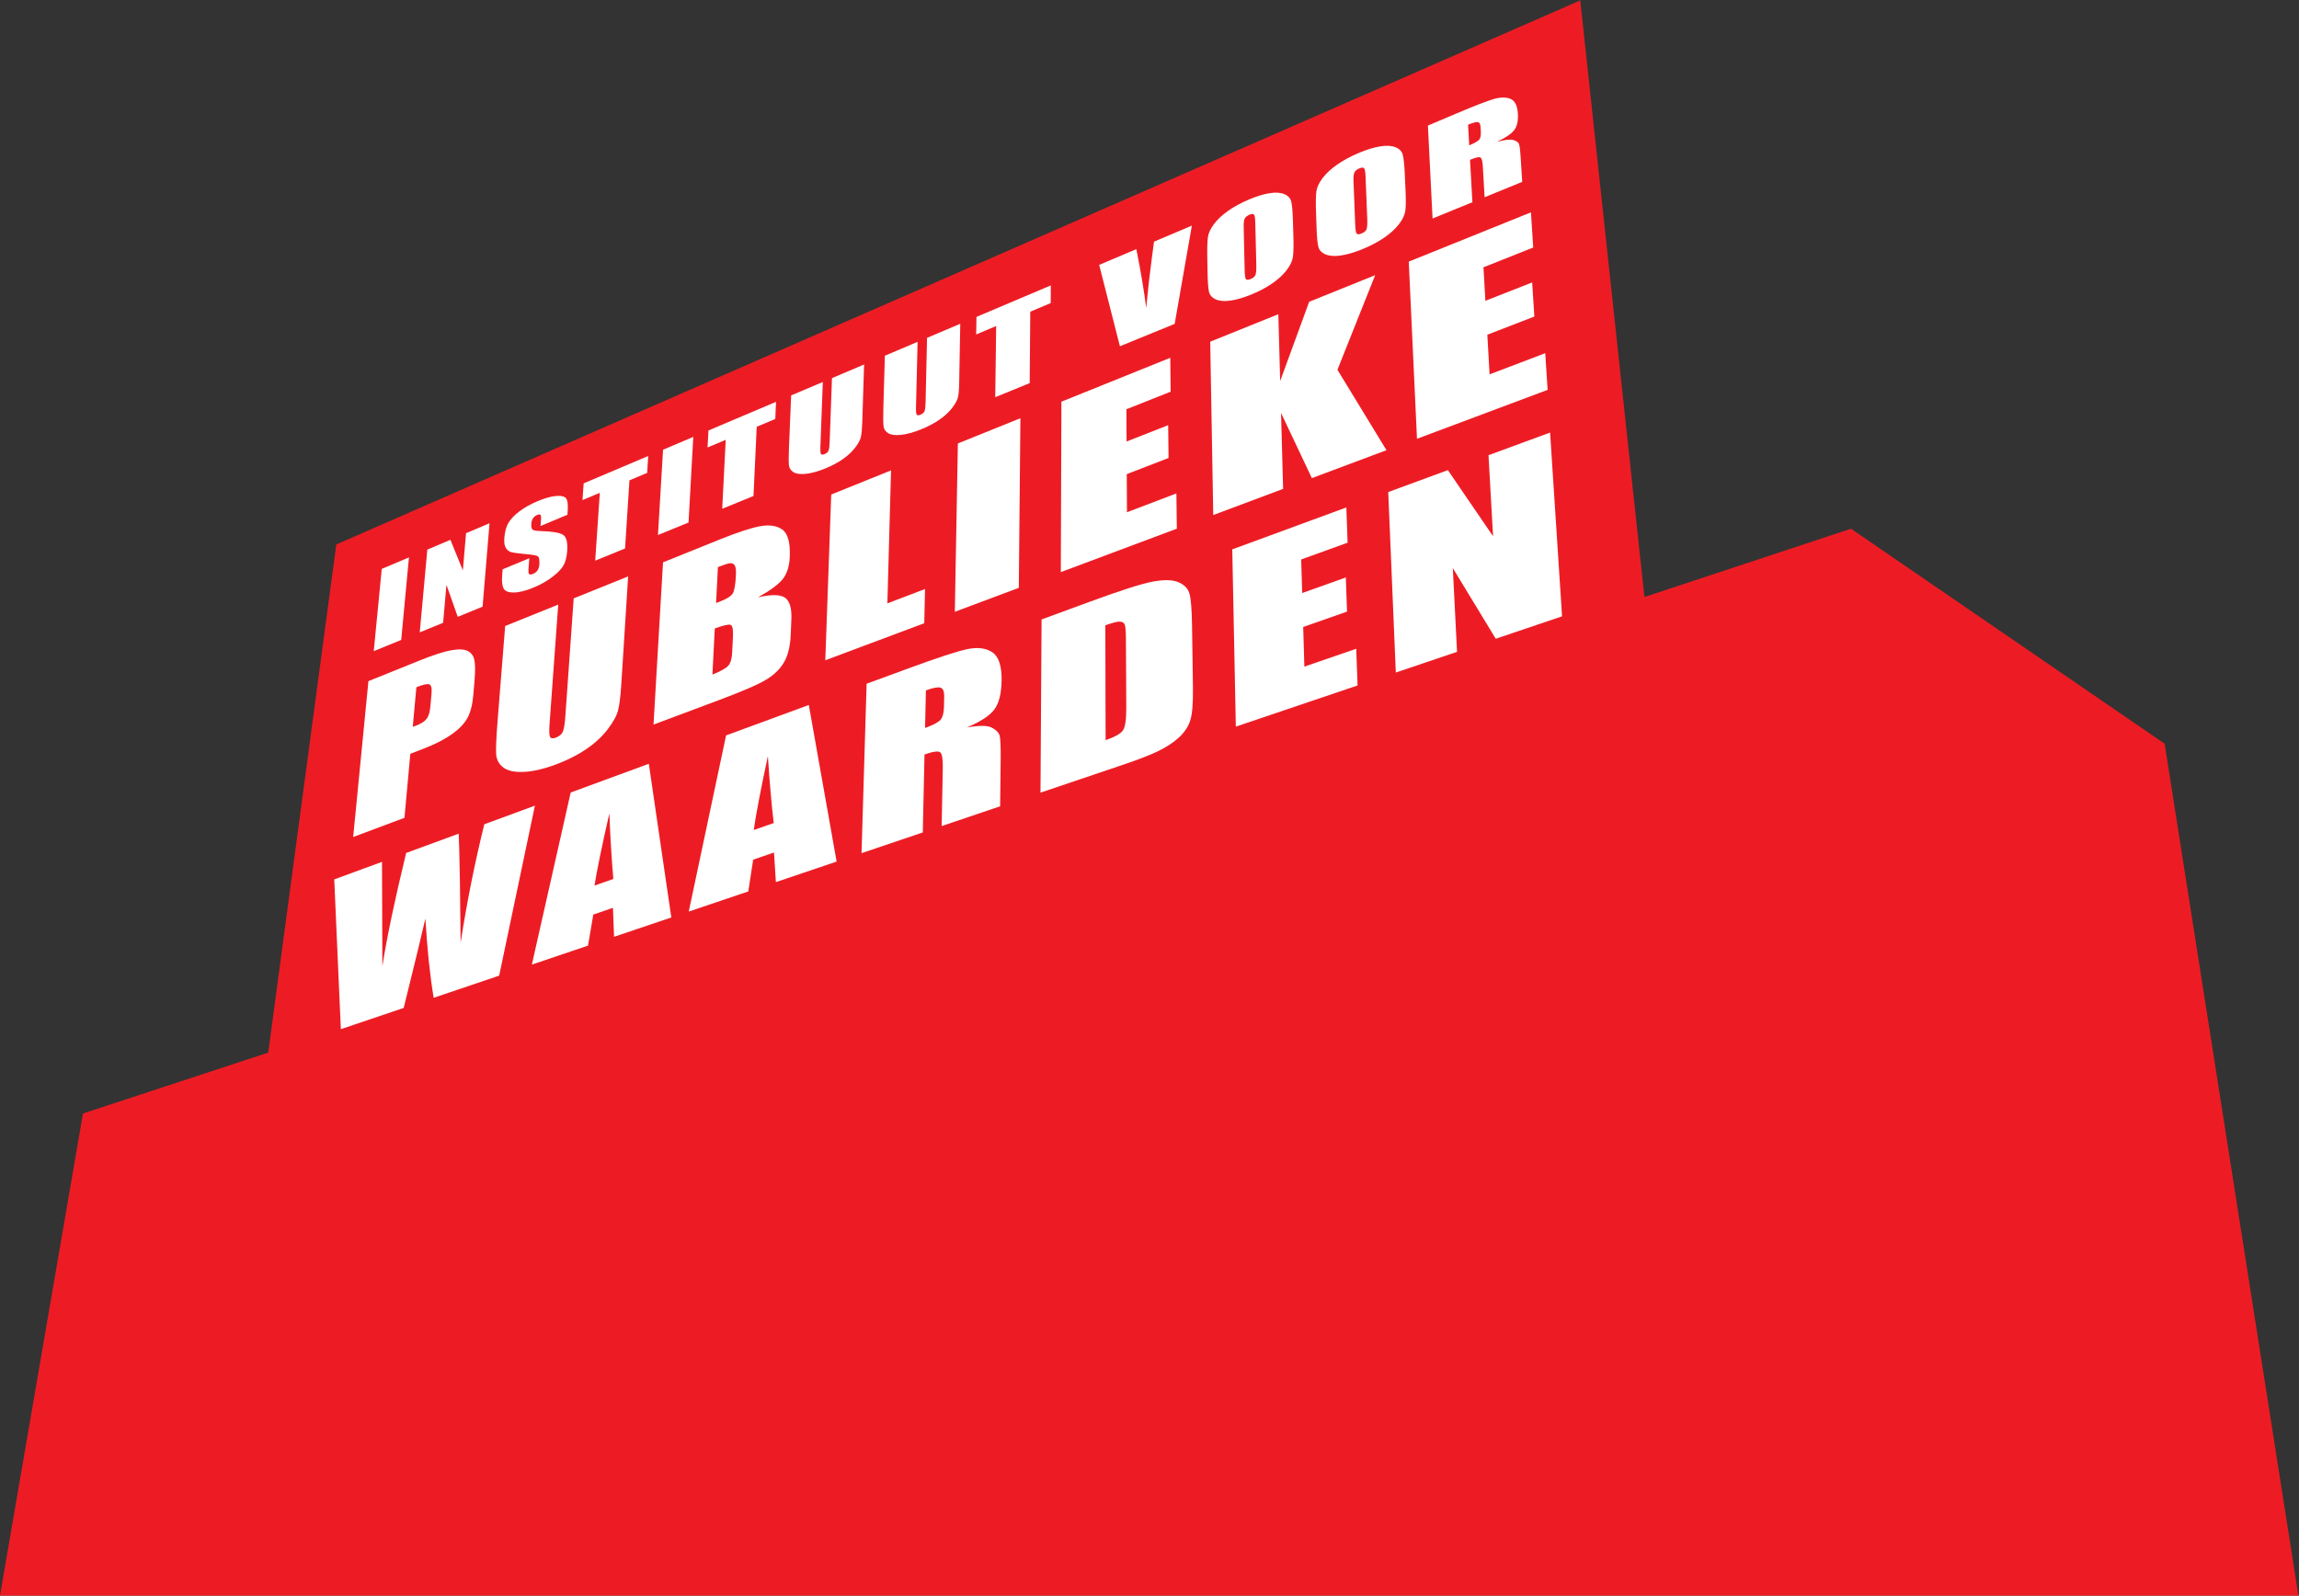
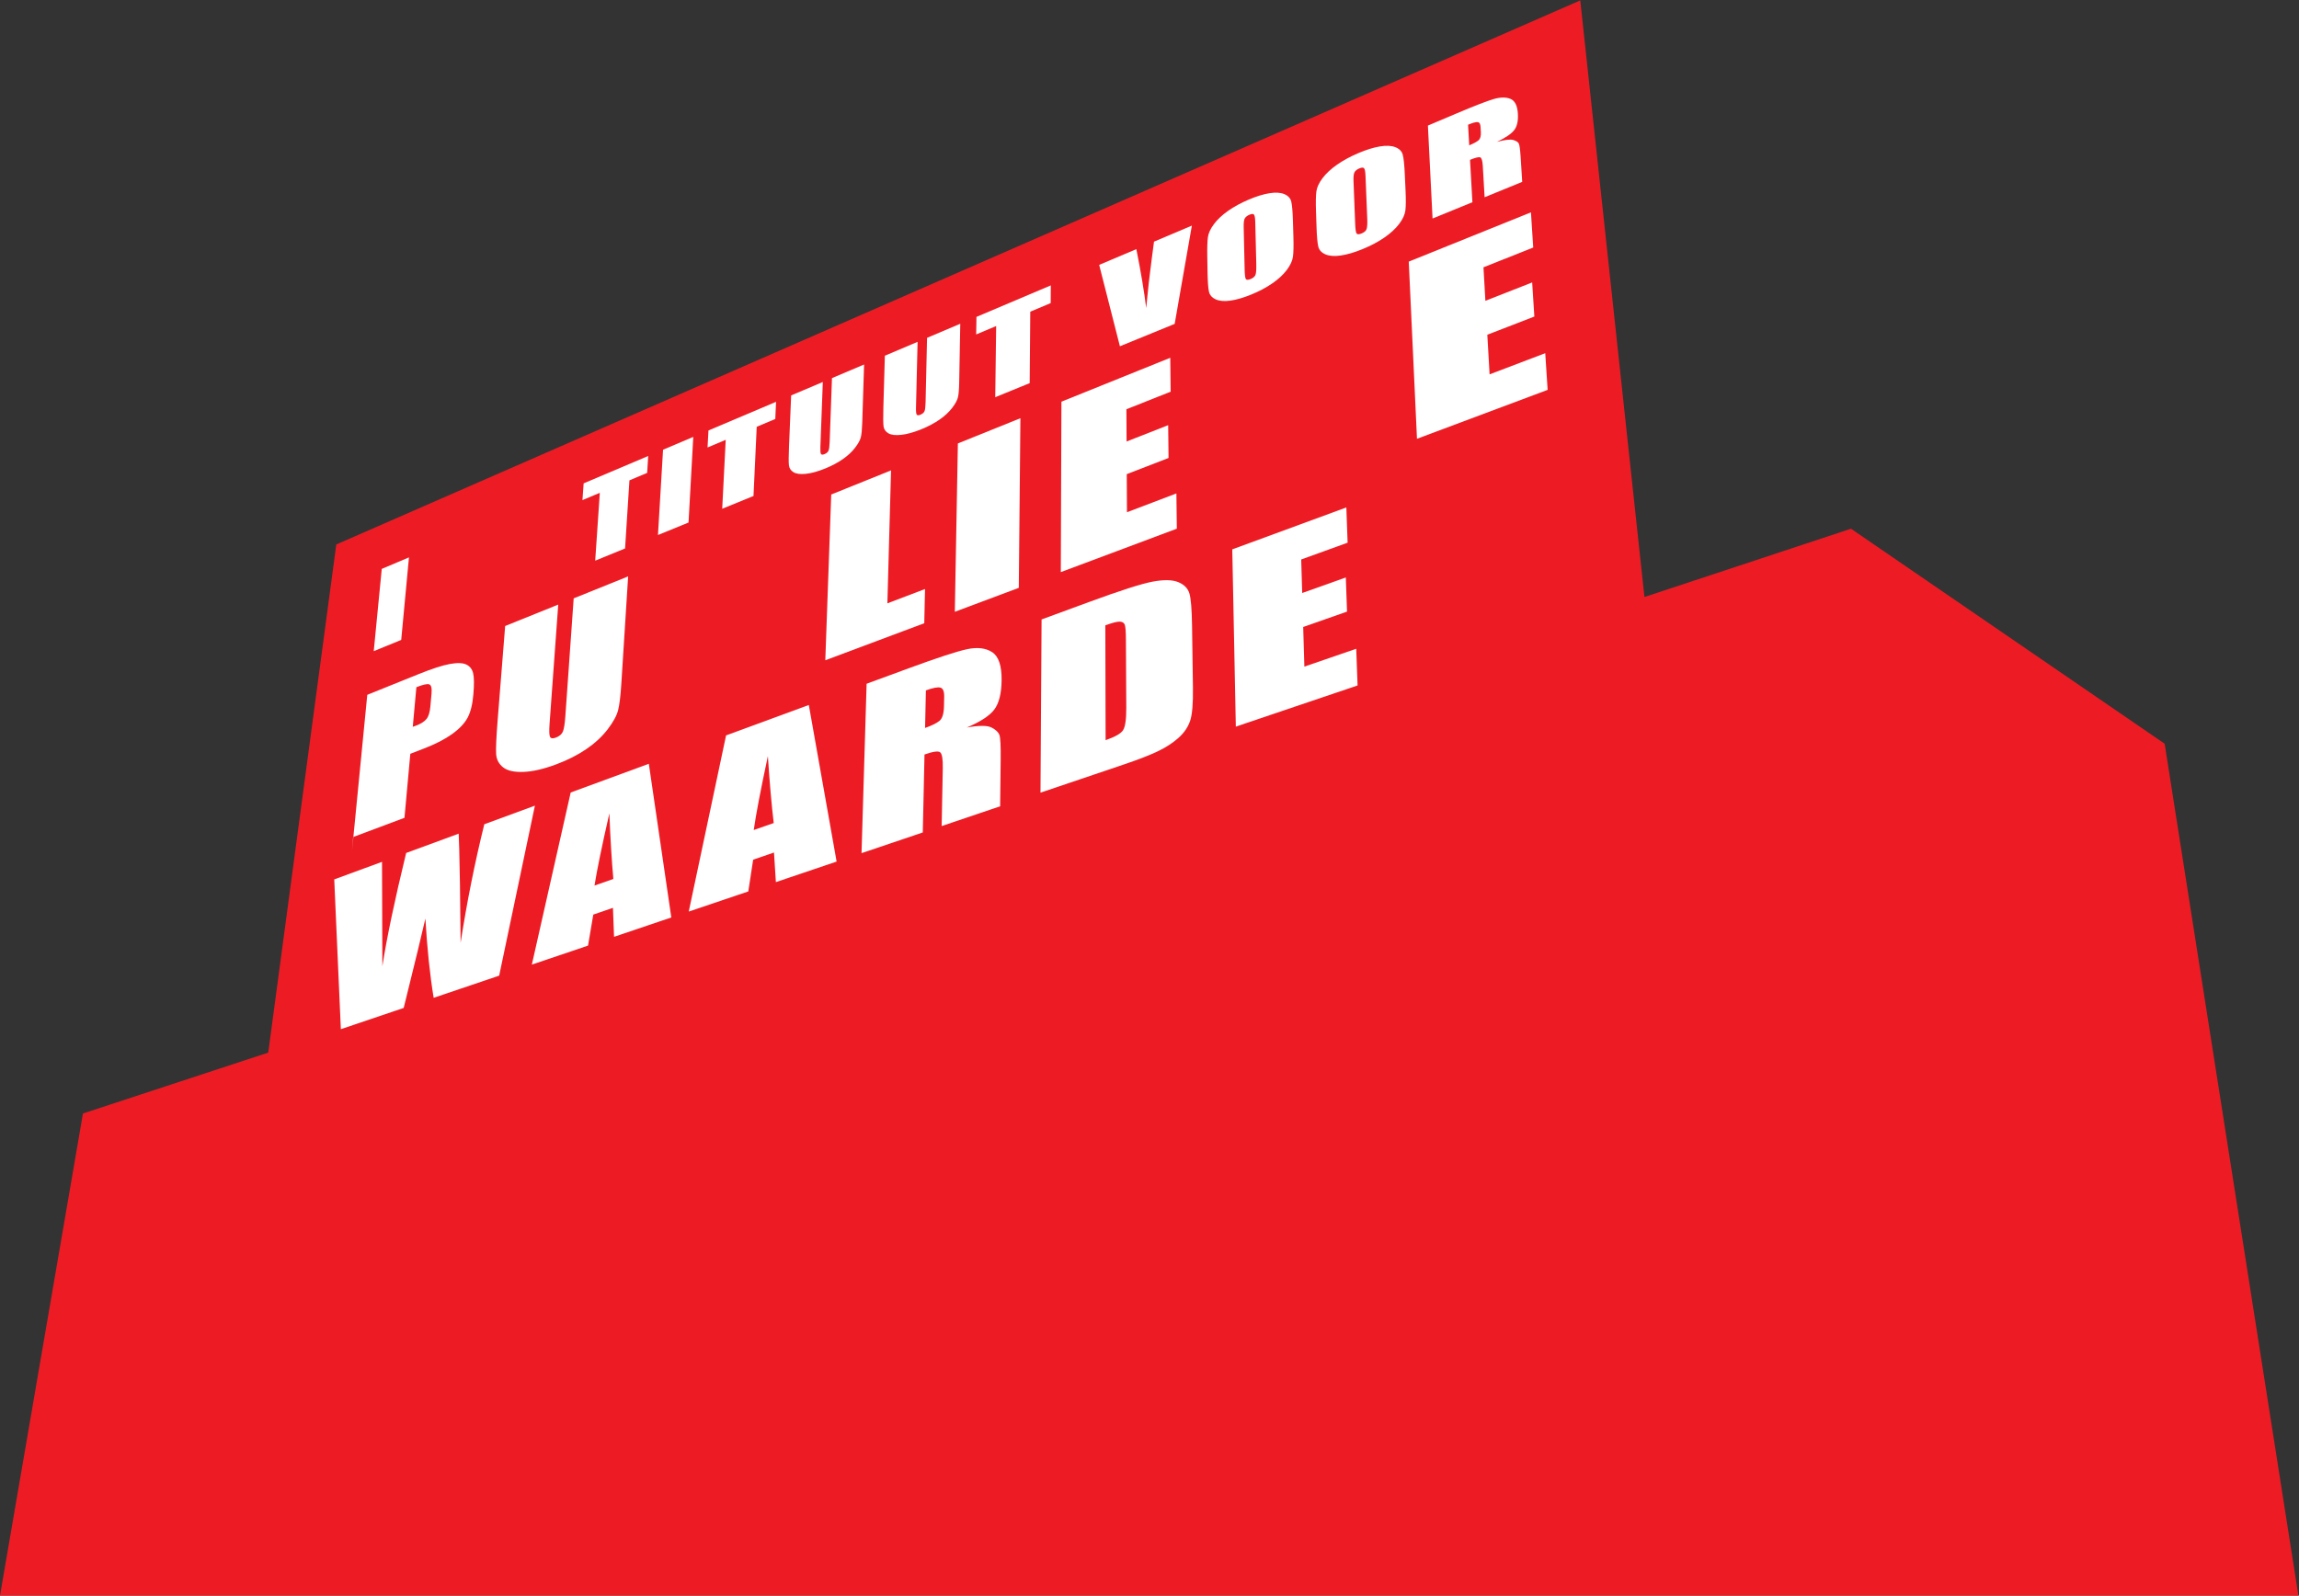
<svg xmlns="http://www.w3.org/2000/svg" viewBox="0 0 1006.12 698.493">
  <rect x="0" y="0" width="1006.12" height="698.493" fill="#333333" stroke="none" />
  <g id="g10" transform="matrix(1.333, 0, 0, -1.333, 0, 698.493)">
    <g id="g12" transform="scale(0.1)">
      <path d="M 6076.97,3503.67 5398.81,3279.45 5188.11,5238.66 1104.12,3451.98 880.688,1783.31 272.387,1583.36 0,0 H 7545.85 L 7106.7,2797.65 6076.97,3503.67" style="fill:#ed1c24;fill-opacity:1;fill-rule:nonzero;stroke:none" id="path14" />
      <path d="m 1253.35,3371.74 -26.3,-270.06 90.17,36.86 25.43,271.05 -89.3,-37.85" style="fill:#ffffff;fill-opacity:1;fill-rule:nonzero;stroke:none" id="path16" />
-       <path d="m 1530.09,3489.04 -10.53,-122.2 -40.75,100.47 -75.9,-32.18 -24.83,-271.71 76.67,31.33 11.01,124.68 37.04,-105.05 81.57,33.35 22.75,273.97 -77.03,-32.66" style="fill:#ffffff;fill-opacity:1;fill-rule:nonzero;stroke:none" id="path18" />
-       <path d="m 1863.76,3560.48 c 1.59,21.86 -0.13,36.12 -5.13,42.82 -5.01,6.69 -15.99,9.33 -32.93,7.94 -16.89,-1.39 -37.59,-7.29 -62.08,-17.68 -22.35,-9.47 -41.58,-20.26 -57.73,-32.36 -16.13,-12.08 -28.08,-24.41 -35.88,-37.01 -7.79,-12.61 -12.54,-29.34 -14.22,-50.23 -1.17,-14.51 0.34,-25.42 4.55,-32.69 4.2,-7.3 9.89,-12.02 17.04,-14.18 7.16,-2.17 21.98,-4.27 44.49,-6.32 22.61,-1.94 36.76,-4.18 42.4,-6.7 5.48,-2.59 7.61,-12.05 6.38,-28.38 -0.56,-7.44 -2.54,-13.68 -5.91,-18.73 -3.39,-5.05 -8.24,-8.87 -14.56,-11.48 -6.33,-2.6 -10.61,-2.91 -12.87,-0.96 -2.25,1.95 -2.97,8.13 -2.17,18.52 l 2.6,33.68 -87.52,-36.25 -1.46,-18.05 c -1.67,-20.69 -0.21,-35.56 4.4,-44.59 4.6,-9.04 15.54,-13.57 32.84,-13.58 17.33,-0.01 38.72,5.17 64.19,15.57 23.27,9.5 43.97,21.06 62.05,34.64 18.11,13.6 30.6,26.4 37.46,38.37 6.85,11.96 10.99,27.88 12.42,47.74 1.97,27.26 -2.16,44.67 -12.36,52.28 -10.18,7.59 -35.79,12.01 -76.66,13.25 -14.2,0.41 -22.67,2.28 -25.44,5.6 -2.92,3.25 -4.03,9.46 -3.32,18.6 0.54,7.1 2.41,13.01 5.59,17.73 3.18,4.72 7.61,8.28 13.28,10.67 5.24,2.21 8.88,2.49 10.93,0.84 2.05,-1.64 2.72,-7.2 1.99,-16.68 l -1.54,-20.33 88.39,37.06 0.78,10.89" style="fill:#ffffff;fill-opacity:1;fill-rule:nonzero;stroke:none" id="path20" />
      <path d="m 1916.13,3652.67 -3.86,-54.97 56.99,23.98 -15.16,-222.84 98.03,40.07 14.33,223.68 58.21,24.51 3.42,55.42 -211.96,-89.85" style="fill:#ffffff;fill-opacity:1;fill-rule:nonzero;stroke:none" id="path22" />
      <path d="m 2176.87,3763.2 -16.69,-280.14 100.33,41.01 15.58,281.18 -99.22,-42.05" style="fill:#ffffff;fill-opacity:1;fill-rule:nonzero;stroke:none" id="path24" />
      <path d="m 2325.92,3826.37 -2.98,-55.84 59.66,25.11 -11.51,-226.37 102.7,41.97 10.58,227.24 60.98,25.66 2.47,56.29 -221.9,-94.06" style="fill:#ffffff;fill-opacity:1;fill-rule:nonzero;stroke:none" id="path26" />
      <path d="m 2731.45,3998.27 -7.61,-210.03 c -0.52,-14.34 -1.81,-23.84 -3.88,-28.49 -2.07,-4.64 -6.46,-8.35 -13.15,-11.11 -5.86,-2.4 -9.68,-2.26 -11.47,0.45 -1.8,2.71 -2.45,10.35 -1.99,22.9 l 8.01,213.53 -103.93,-44.06 -7.02,-167.54 c -1.35,-32.22 -1.41,-53.07 -0.18,-62.47 1.23,-9.43 6.21,-16.83 14.94,-22.2 8.75,-5.39 22.23,-7.16 40.48,-5.3 18.29,1.85 39.58,7.73 63.88,17.66 22.02,8.99 41.25,19.23 57.71,30.72 16.46,11.5 29.85,23.99 40.14,37.44 10.31,13.47 16.62,25.07 18.93,34.79 2.32,9.71 3.83,25.51 4.52,47.36 l 6.05,191.04 -105.43,-44.69" style="fill:#ffffff;fill-opacity:1;fill-rule:nonzero;stroke:none" id="path28" />
      <path d="m 3043.59,4130.58 -4.85,-212.37 c -0.33,-14.5 -1.54,-24.12 -3.62,-28.83 -2.09,-4.73 -6.6,-8.51 -13.52,-11.35 -6.06,-2.5 -10.04,-2.39 -11.94,0.34 -1.91,2.72 -2.71,10.43 -2.39,23.12 l 5.22,215.9 -107.43,-45.54 -4.88,-169.39 c -0.94,-32.58 -0.71,-53.65 0.71,-63.16 1.41,-9.51 6.7,-16.95 15.85,-22.3 9.18,-5.37 23.24,-7.02 42.19,-4.98 18.99,2.06 41.05,8.2 66.19,18.48 22.77,9.29 42.62,19.83 59.58,31.6 16.96,11.78 30.71,24.53 41.22,38.24 10.52,13.73 16.93,25.51 19.19,35.36 2.27,9.83 3.6,25.82 4,47.92 l 3.51,193.17 -109.03,-46.21" style="fill:#ffffff;fill-opacity:1;fill-rule:nonzero;stroke:none" id="path30" />
      <path d="m 3205.81,4199.34 -0.92,-57.61 65.61,27.61 -3.04,-233.71 113.09,46.21 1.91,234.62 67.11,28.25 0.3,58.08 -244.06,-103.45" style="fill:#ffffff;fill-opacity:1;fill-rule:nonzero;stroke:none" id="path32" />
      <path d="m 3788.69,4446.41 -7.63,-58 c -6.39,-46.89 -12.4,-100.19 -17.98,-159.97 -6.64,54.09 -17.46,118.63 -32.36,193.4 l -122.03,-51.73 68.05,-267.2 179.79,73.48 56.46,322.7 -124.3,-52.68" style="fill:#ffffff;fill-opacity:1;fill-rule:nonzero;stroke:none" id="path34" />
      <path d="m 4124.49,4372.57 c 0.44,-17.78 -0.45,-29.52 -2.66,-35.2 -2.21,-5.69 -7.49,-10.24 -15.81,-13.67 -8.14,-3.34 -13.36,-3.42 -15.68,-0.22 -2.3,3.19 -3.67,13.54 -4.06,31.04 l -3.16,139.77 c -0.36,15.31 1.11,25.21 4.39,29.74 3.27,4.53 8.09,8.13 14.41,10.8 7.48,3.15 12.47,3.31 14.97,0.47 2.49,-2.85 3.91,-11.19 4.25,-25.03 z m 120.31,141.85 c -0.91,30.87 -2.73,51.94 -5.42,63.26 -2.7,11.3 -10.32,19.57 -22.85,24.82 -12.5,5.24 -28.81,6.23 -48.92,2.96 -20.04,-3.27 -42.54,-10.19 -67.43,-20.75 -26.21,-11.11 -49.02,-23.55 -68.49,-37.32 -19.46,-13.75 -34.81,-28.16 -46.08,-43.22 -11.28,-15.05 -17.89,-29.22 -19.84,-42.49 -1.97,-13.29 -2.69,-34.84 -2.18,-64.7 l 0.89,-51.02 c 0.54,-30.82 2.05,-51.97 4.55,-63.39 2.52,-11.45 9.88,-19.98 22.13,-25.59 12.28,-5.62 28.42,-7.01 48.44,-4.16 20.08,2.85 42.7,9.41 67.9,19.71 26.63,10.87 49.94,23.24 69.89,37.09 19.99,13.88 35.76,28.51 47.33,43.88 11.56,15.39 18.29,29.89 20.16,43.5 1.88,13.59 2.38,35.6 1.47,65.94 l -1.55,51.48" style="fill:#ffffff;fill-opacity:1;fill-rule:nonzero;stroke:none" id="path36" />
      <path d="m 4488.74,4523.02 c 0.74,-17.98 -0.01,-29.86 -2.23,-35.63 -2.2,-5.78 -7.64,-10.45 -16.29,-14 -8.41,-3.46 -13.86,-3.59 -16.32,-0.39 -2.47,3.2 -4.05,13.67 -4.73,31.37 l -5.51,141.36 c -0.58,15.47 0.78,25.51 4.13,30.13 3.35,4.62 8.31,8.31 14.86,11.07 7.76,3.27 12.97,3.49 15.61,0.64 2.65,-2.85 4.27,-11.27 4.83,-25.28 z m 123.31,144.78 c -1.44,31.22 -3.67,52.5 -6.67,63.93 -2.99,11.4 -11.06,19.68 -24.22,24.88 -13.12,5.17 -30.15,5.98 -51.08,2.46 -20.87,-3.52 -44.23,-10.76 -70.03,-21.71 -27.13,-11.51 -50.74,-24.32 -70.84,-38.47 -20.08,-14.12 -35.86,-28.84 -47.38,-44.18 -11.53,-15.35 -18.21,-29.74 -20.03,-43.19 -1.85,-13.47 -2.27,-35.27 -1.26,-65.46 l 1.72,-51.61 c 1.03,-31.16 2.94,-52.55 5.74,-64.08 2.78,-11.57 10.59,-20.11 23.46,-25.66 12.91,-5.56 29.76,-6.8 50.61,-3.71 20.89,3.09 44.4,9.96 70.53,20.63 27.61,11.27 51.73,24.03 72.34,38.25 20.62,14.24 36.87,29.21 48.68,44.89 11.84,15.69 18.62,30.43 20.36,44.22 1.74,13.78 1.91,36.04 0.48,66.74 l -2.41,52.07" style="fill:#ffffff;fill-opacity:1;fill-rule:nonzero;stroke:none" id="path38" />
      <path d="m 4851.11,4839 c 5.85,-0.61 9.07,-5.74 9.62,-15.39 l 0.98,-16.77 c 0.77,-13.44 -1.72,-22.63 -7.49,-27.55 -5.75,-4.92 -15.99,-10.45 -30.66,-16.59 l -3.8,67.71 c 15.03,6.34 25.5,9.2 31.35,8.59 z m -147.86,-316.55 130.77,53.46 -7.79,139.16 c 18.02,7.48 29.29,10.16 33.77,8.01 4.48,-2.15 7.22,-11.46 8.15,-27.94 l 5.97,-102.85 123.43,50.45 -5.21,82.01 c -1.58,24.97 -3.65,39.75 -6.22,44.36 -2.57,4.59 -8.56,8.32 -18,11.17 -9.43,2.83 -27.35,0.76 -53.69,-6.19 28.72,13.65 47.79,26.66 57.12,38.99 9.34,12.33 13.24,30.43 11.74,54.26 -1.66,26.05 -9.8,42.04 -24.42,48.02 -14.59,5.97 -32.91,5.74 -54.96,-0.65 -22.02,-6.39 -63.71,-22.59 -124.88,-48.52 l -91.07,-38.6 15.29,-305.14" style="fill:#ffffff;fill-opacity:1;fill-rule:nonzero;stroke:none" id="path40" />
-       <path d="m 1409.38,2992.52 c 6.46,-2.48 8.93,-12.44 7.37,-29.9 l -3.74,-42.09 c -1.7,-19.02 -5.83,-32.75 -12.39,-41.15 -6.56,-8.4 -17.61,-15.63 -33.1,-21.69 -3.47,-1.34 -7.59,-2.87 -12.37,-4.53 l 11.86,130.06 c 21.77,8.68 35.91,11.78 42.37,9.3 z m -249.89,-501.22 168.43,63.06 19.16,210.25 45.43,17.55 c 37.17,14.35 67.73,30.09 91.62,47.19 23.94,17.13 40.91,35.01 50.91,53.59 10,18.58 16.38,44.42 19.13,77.45 l 3.75,44.92 c 2.68,32.19 2.41,55 -0.79,68.51 -3.18,13.47 -10.61,23.05 -22.27,28.72 -11.62,5.65 -29.62,6.3 -53.93,1.95 -24.24,-4.33 -59.23,-15.73 -104.84,-34.12 l -166.56,-67.2 -50.04,-511.87" style="fill:#ffffff;fill-opacity:1;fill-rule:nonzero;stroke:none" id="path42" />
+       <path d="m 1409.38,2992.52 c 6.46,-2.48 8.93,-12.44 7.37,-29.9 l -3.74,-42.09 c -1.7,-19.02 -5.83,-32.75 -12.39,-41.15 -6.56,-8.4 -17.61,-15.63 -33.1,-21.69 -3.47,-1.34 -7.59,-2.87 -12.37,-4.53 l 11.86,130.06 c 21.77,8.68 35.91,11.78 42.37,9.3 z m -249.89,-501.22 168.43,63.06 19.16,210.25 45.43,17.55 c 37.17,14.35 67.73,30.09 91.62,47.19 23.94,17.13 40.91,35.01 50.91,53.59 10,18.58 16.38,44.42 19.13,77.45 c 2.68,32.19 2.41,55 -0.79,68.51 -3.18,13.47 -10.61,23.05 -22.27,28.72 -11.62,5.65 -29.62,6.3 -53.93,1.95 -24.24,-4.33 -59.23,-15.73 -104.84,-34.12 l -166.56,-67.2 -50.04,-511.87" style="fill:#ffffff;fill-opacity:1;fill-rule:nonzero;stroke:none" id="path42" />
      <path d="m 1883.45,3275.01 -27.25,-385.76 c -1.88,-26.54 -4.72,-44.03 -8.49,-52.41 -3.78,-8.39 -11.36,-14.74 -22.73,-19.05 -9.95,-3.77 -16.31,-3.03 -19.1,2.22 -2.78,5.23 -3.33,19.47 -1.64,42.68 l 28.48,391.86 -174.23,-70.28 -24.41,-305.98 c -4.72,-59.24 -6.44,-97.73 -5.15,-115.27 1.28,-17.59 8.92,-31.91 22.93,-42.96 14.03,-11.1 36.22,-16.09 66.62,-14.94 30.53,1.13 66.41,9.38 107.69,24.82 37.46,14 70.42,30.71 98.83,50.11 28.46,19.45 51.84,41.12 70.08,65.02 18.25,23.88 29.66,44.76 34.2,62.59 4.53,17.82 8.07,47.05 10.64,87.6 l 22.29,351.86 -178.76,-72.11" style="fill:#ffffff;fill-opacity:1;fill-rule:nonzero;stroke:none" id="path44" />
-       <path d="m 2398.41,3188.03 c 6.38,-2.33 9.02,-15.06 7.9,-38.22 l -2.46,-50.6 c -1.06,-21.97 -5.44,-37.17 -13.12,-45.59 -7.68,-8.44 -24.97,-18.08 -51.8,-28.92 l 7.72,151.43 c 28.11,10.24 45.38,14.21 51.76,11.9 z m -2.61,202.29 c 6.62,0.92 11.86,-1.11 15.72,-6.11 3.85,-5 5.38,-15.82 4.57,-32.46 -1.52,-31.62 -5.01,-51.81 -10.43,-60.52 -5.43,-8.72 -17.42,-16.71 -35.95,-23.99 -4.48,-1.74 -10.74,-4.32 -18.8,-7.69 l 6.02,118.17 c 19.29,7.47 32.26,11.67 38.87,12.6 z m -250.27,-529.79 218.55,81.82 c 77.24,28.94 128.84,51.5 154.34,67.53 25.56,16.09 44.53,35.31 56.87,57.66 12.34,22.33 19.26,52.1 20.76,89.21 l 2.06,50.74 c 1.44,35.5 -5.48,58.67 -20.73,69.6 -15.2,10.88 -44.88,11.3 -88.91,1.34 40.07,22.16 67.2,42.16 81.32,59.89 14.1,17.75 21.81,42.35 23.1,73.73 1.9,46.26 -6.3,75.85 -24.55,88.89 -18.18,12.98 -42.55,16.61 -73.06,10.95 -30.4,-5.65 -75.18,-20.42 -134.19,-44.23 l -184.32,-74.34 -31.24,-532.79" style="fill:#ffffff;fill-opacity:1;fill-rule:nonzero;stroke:none" id="path46" />
      <path d="m 2728.98,3616.06 -19.44,-544.34 324.87,121.64 2.51,112.31 -123.61,-47.01 12,436.59 -196.33,-79.19" style="fill:#ffffff;fill-opacity:1;fill-rule:nonzero;stroke:none" id="path48" />
      <path d="m 3144.8,3783.79 -10.05,-552.86 210.05,78.66 5.25,556.99 -205.25,-82.79" style="fill:#ffffff;fill-opacity:1;fill-rule:nonzero;stroke:none" id="path50" />
      <path d="m 3482.7,3361.22 380.92,142.64 -1.44,115.7 -162.26,-61.72 -0.68,125.12 137.19,53.06 -1.23,107.69 -136.56,-53.57 -0.58,105.87 145.29,57.78 -1.31,111.24 -357.3,-144.13 -2.04,-559.68" style="fill:#ffffff;fill-opacity:1;fill-rule:nonzero;stroke:none" id="path52" />
-       <path d="m 4298.12,4248.99 -95.24,-260.34 -6,219.51 -223.65,-90.22 9.97,-569.3 229.37,85.88 -6.82,249.37 101.23,-214.01 244.92,91.71 -161,264.1 123.89,310.7 -216.67,-87.4" style="fill:#ffffff;fill-opacity:1;fill-rule:nonzero;stroke:none" id="path54" />
      <path d="m 4652.07,3799.09 428.93,160.61 -7.86,120.44 -182.71,-69.5 -7.43,130.15 154.36,59.71 -7.15,111.96 -153.58,-60.24 -6.28,110 163.32,64.95 -7.44,115.51 -401.13,-161.79 26.97,-581.8" style="fill:#ffffff;fill-opacity:1;fill-rule:nonzero;stroke:none" id="path56" />
      <path d="m 1590,2533.18 c -31.63,-128.15 -57.56,-257.87 -77.76,-389.31 l -2.2,193.95 c -1.69,95.64 -3.04,150.24 -4.1,164.47 l -172.47,-63.4 c -37.51,-154.25 -63.6,-278.41 -78.12,-371.88 l -0.57,169.86 -0.58,172.88 -156.83,-57.65 21.68,-491.83 206.31,69.76 c 37.03,149.52 60.71,247.06 71.24,293.46 5.74,-97.87 14.78,-184.69 27.15,-260.19 l 215.08,72.72 117.29,558.24 -166.12,-61.08" style="fill:#ffffff;fill-opacity:1;fill-rule:nonzero;stroke:none" id="path58" />
      <path d="m 1951.77,2331.9 c 7.77,49.35 24.08,128.54 48.83,237.13 3.43,-85.63 7.79,-157.57 13.07,-215.54 z m -78.16,305.55 -127.51,-565.15 184.45,62.38 17.24,101.89 64.57,22.18 3.6,-95.2 187.98,63.57 -73.81,504.64 -256.52,-94.31" style="fill:#ffffff;fill-opacity:1;fill-rule:nonzero;stroke:none" id="path60" />
      <path d="m 2474.6,2514.28 c 7.1,50.48 22.61,131.53 46.4,242.71 5.75,-87.34 12.16,-160.7 19.2,-219.83 z m -90.82,310.71 -122.53,-578.49 195.46,66.1 15.96,104.28 68.43,23.52 6.17,-97.19 199.38,67.43 -91.26,514.2 -271.61,-99.85" style="fill:#ffffff;fill-opacity:1;fill-rule:nonzero;stroke:none" id="path62" />
      <path d="m 3087.37,2981.91 c 8.63,-2.3 12.78,-12.24 12.44,-29.84 l -0.6,-30.57 c -0.46,-24.55 -5.3,-40.71 -14.49,-48.45 -9.18,-7.72 -25.07,-15.6 -47.64,-23.65 l 2.71,123.41 c 23.08,8.37 38.96,11.41 47.58,9.1 z m -258.9,-543.6 201.1,68 5.61,255.95 c 27.75,9.77 44.87,12.23 51.29,7.35 6.43,-4.89 9.36,-22.44 8.77,-52.72 l -3.68,-189.62 191.94,64.92 1.77,151.83 c 0.54,46.1 -0.86,73.58 -4.18,82.55 -3.3,8.97 -11.92,17.05 -25.78,24.25 -13.85,7.18 -40.99,7.19 -81.32,0.09 44.69,18.8 74.85,38.49 90.33,59.01 15.49,20.52 23.5,52.67 24,96.33 0.56,47.63 -9.8,78.28 -31.02,92.06 -21.13,13.71 -48.55,16.95 -82.22,9.8 -33.54,-7.15 -97.44,-28.05 -191.12,-62.49 l -138.81,-51.01 -16.68,-556.3" style="fill:#ffffff;fill-opacity:1;fill-rule:nonzero;stroke:none" id="path64" />
      <path d="m 3676.36,3198.6 c 8.46,-0.32 13.9,-3.67 16.31,-10.04 2.4,-6.38 3.68,-22.42 3.8,-48.17 l 1.21,-223.13 c 0.19,-38.73 -3.3,-63.76 -10.45,-75 -7.16,-11.23 -26.34,-22.2 -57.44,-32.89 l -0.93,377.07 c 23.2,8.42 39.05,12.47 47.5,12.16 z m -260.34,-561.61 270.73,91.54 c 52.17,17.64 91.39,32.92 117.49,45.77 26.14,12.89 48.1,27.41 65.87,43.57 17.77,16.18 30.14,34.44 37.1,54.77 6.96,20.3 10.06,56.83 9.29,109.46 l -2.91,203.09 c -0.79,54.33 -3.73,89.76 -8.83,106.44 -5.09,16.64 -17.38,28.92 -36.83,36.83 -19.39,7.89 -47.48,8.34 -84.17,1.41 -36.54,-6.92 -106.17,-29.27 -208.2,-66.78 l -155.98,-57.33 -3.56,-568.77" style="fill:#ffffff;fill-opacity:1;fill-rule:nonzero;stroke:none" id="path66" />
      <path d="m 4057.29,2853.84 399.73,135.16 -4.41,120.46 -170.27,-58.58 -3.85,130.18 143.91,50.48 -3.99,112.07 -143.22,-51.02 -3.27,110.12 152.37,55.13 -4.18,115.72 -374.49,-137.67 11.67,-582.05" style="fill:#ffffff;fill-opacity:1;fill-rule:nonzero;stroke:none" id="path68" />
-       <path d="m 4886.86,3745.14 14.98,-266.14 -148.37,217.11 -195.78,-71.98 24.89,-592.68 201.01,67.99 -13.87,274.97 140.94,-232 217.69,73.61 -39.3,603.45 -202.19,-74.33" style="fill:#ffffff;fill-opacity:1;fill-rule:nonzero;stroke:none" id="path70" />
    </g>
  </g>
</svg>